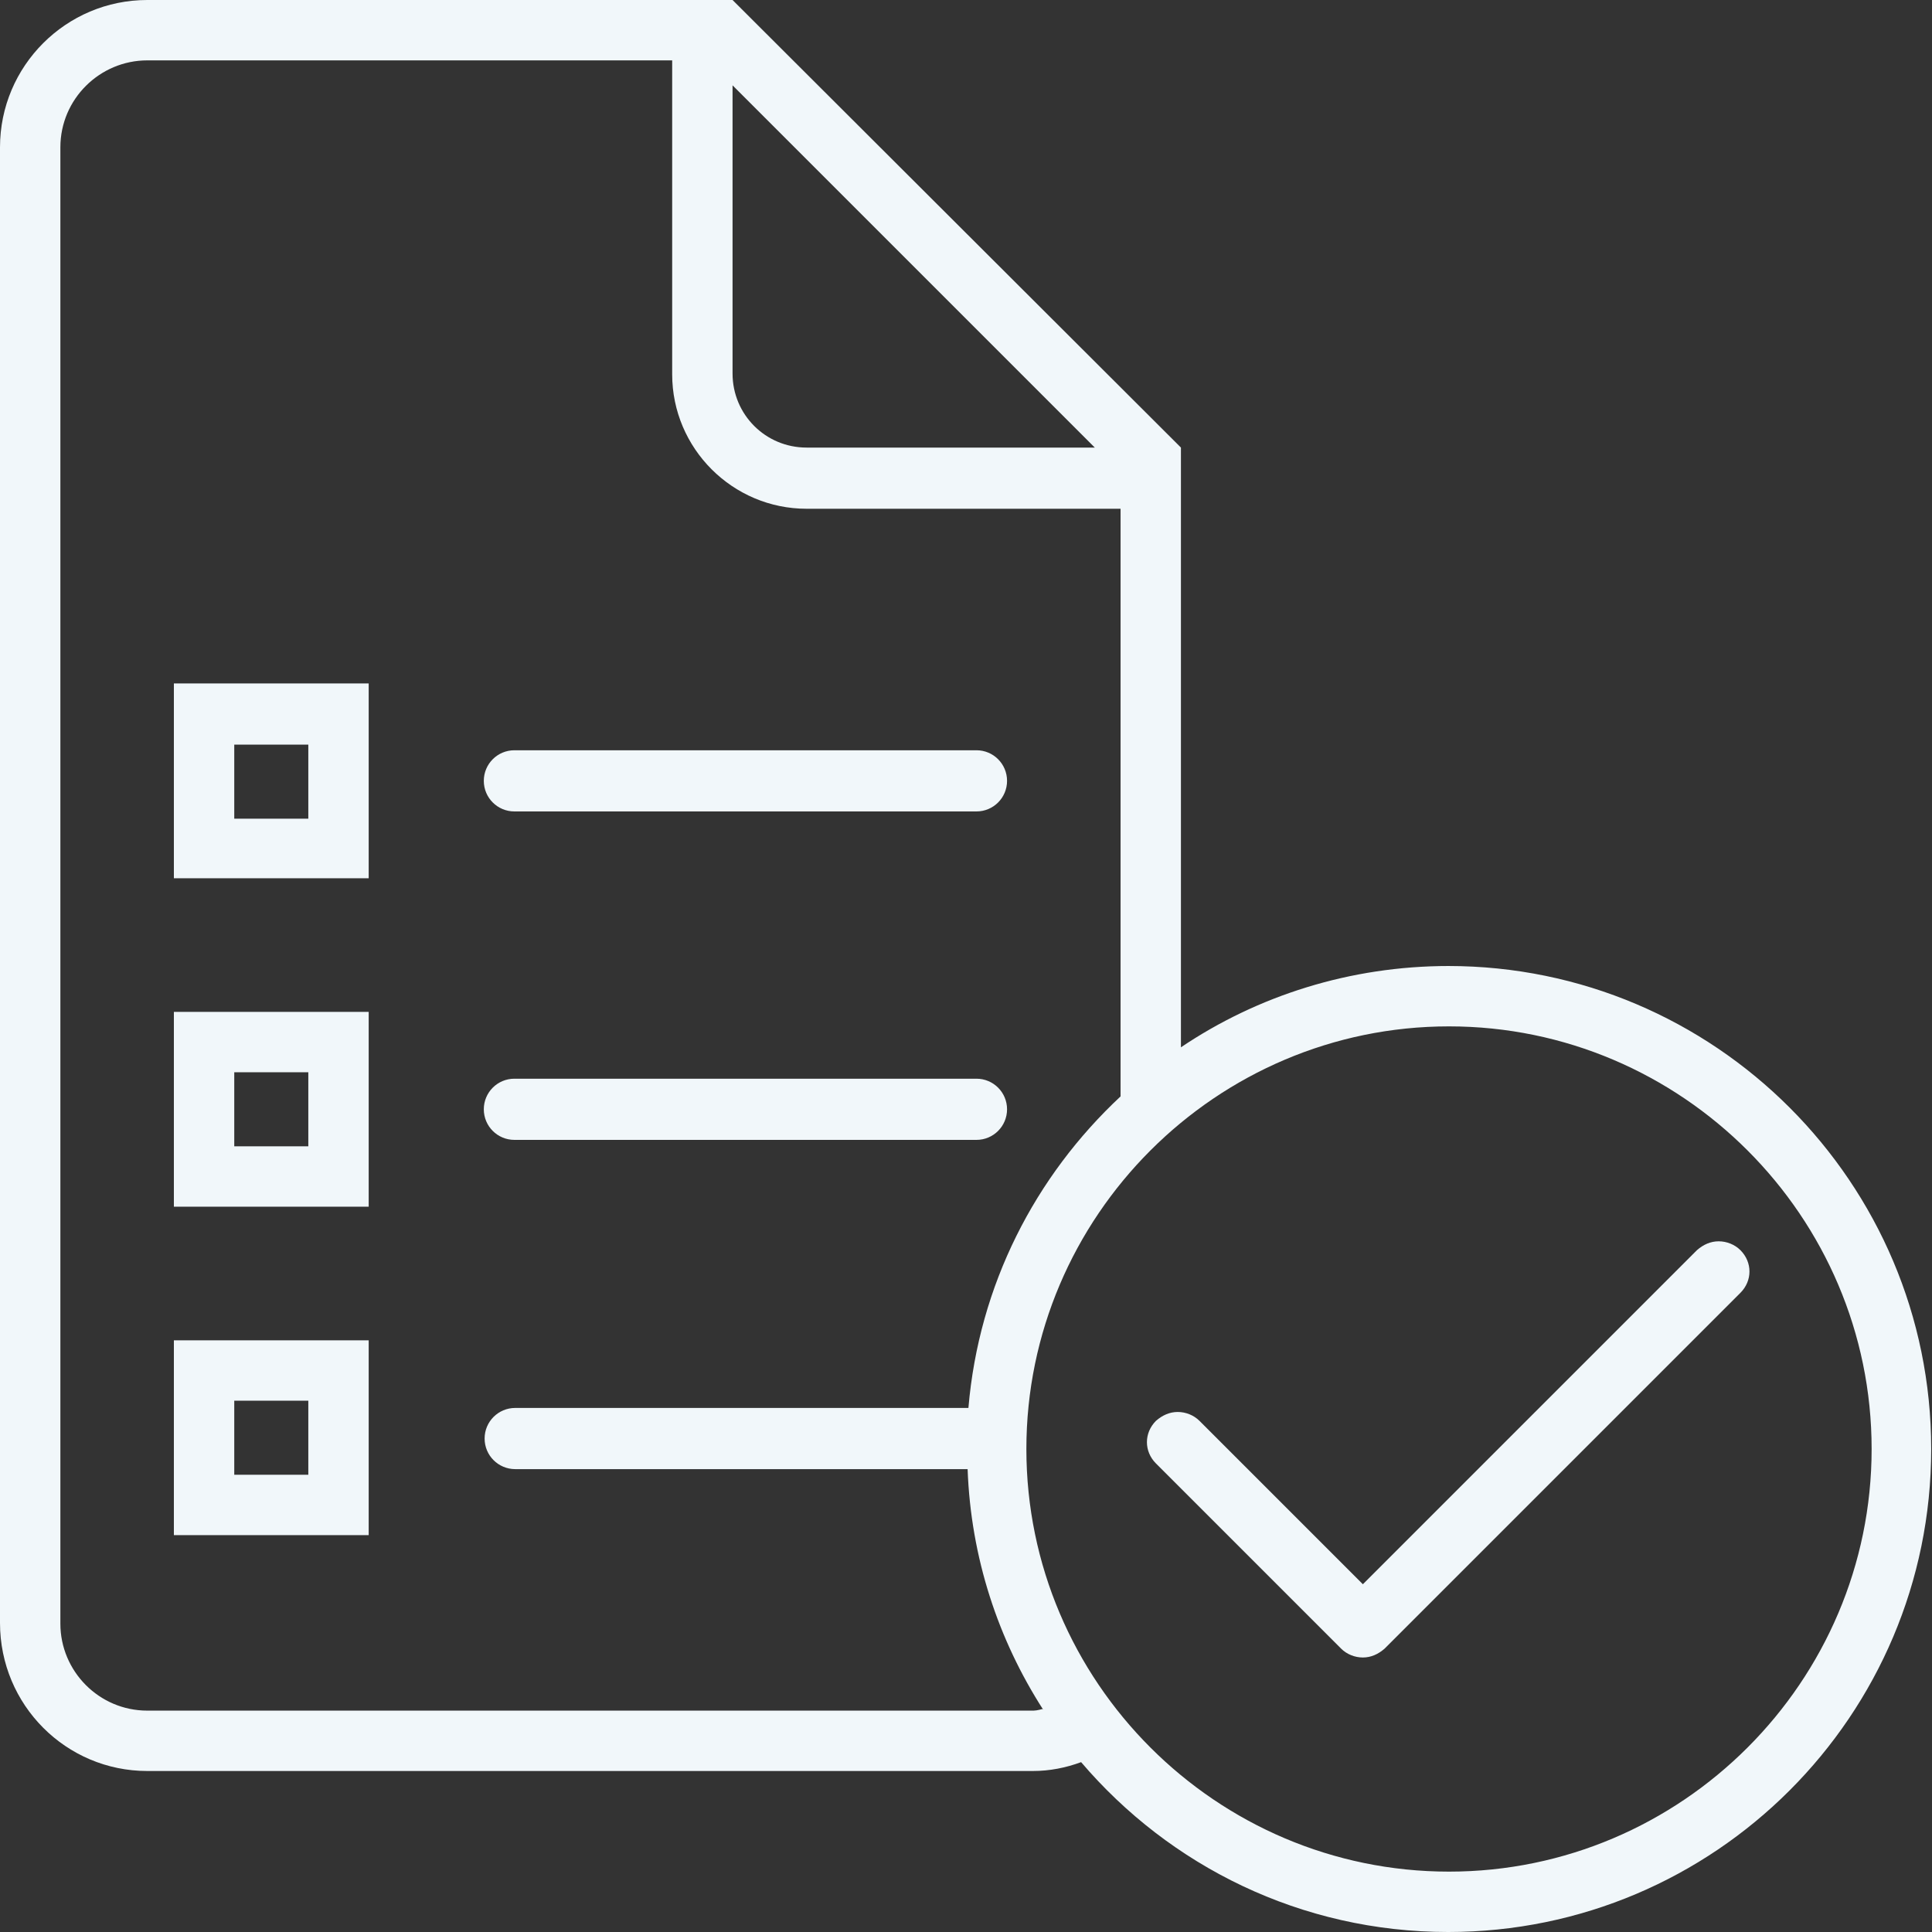
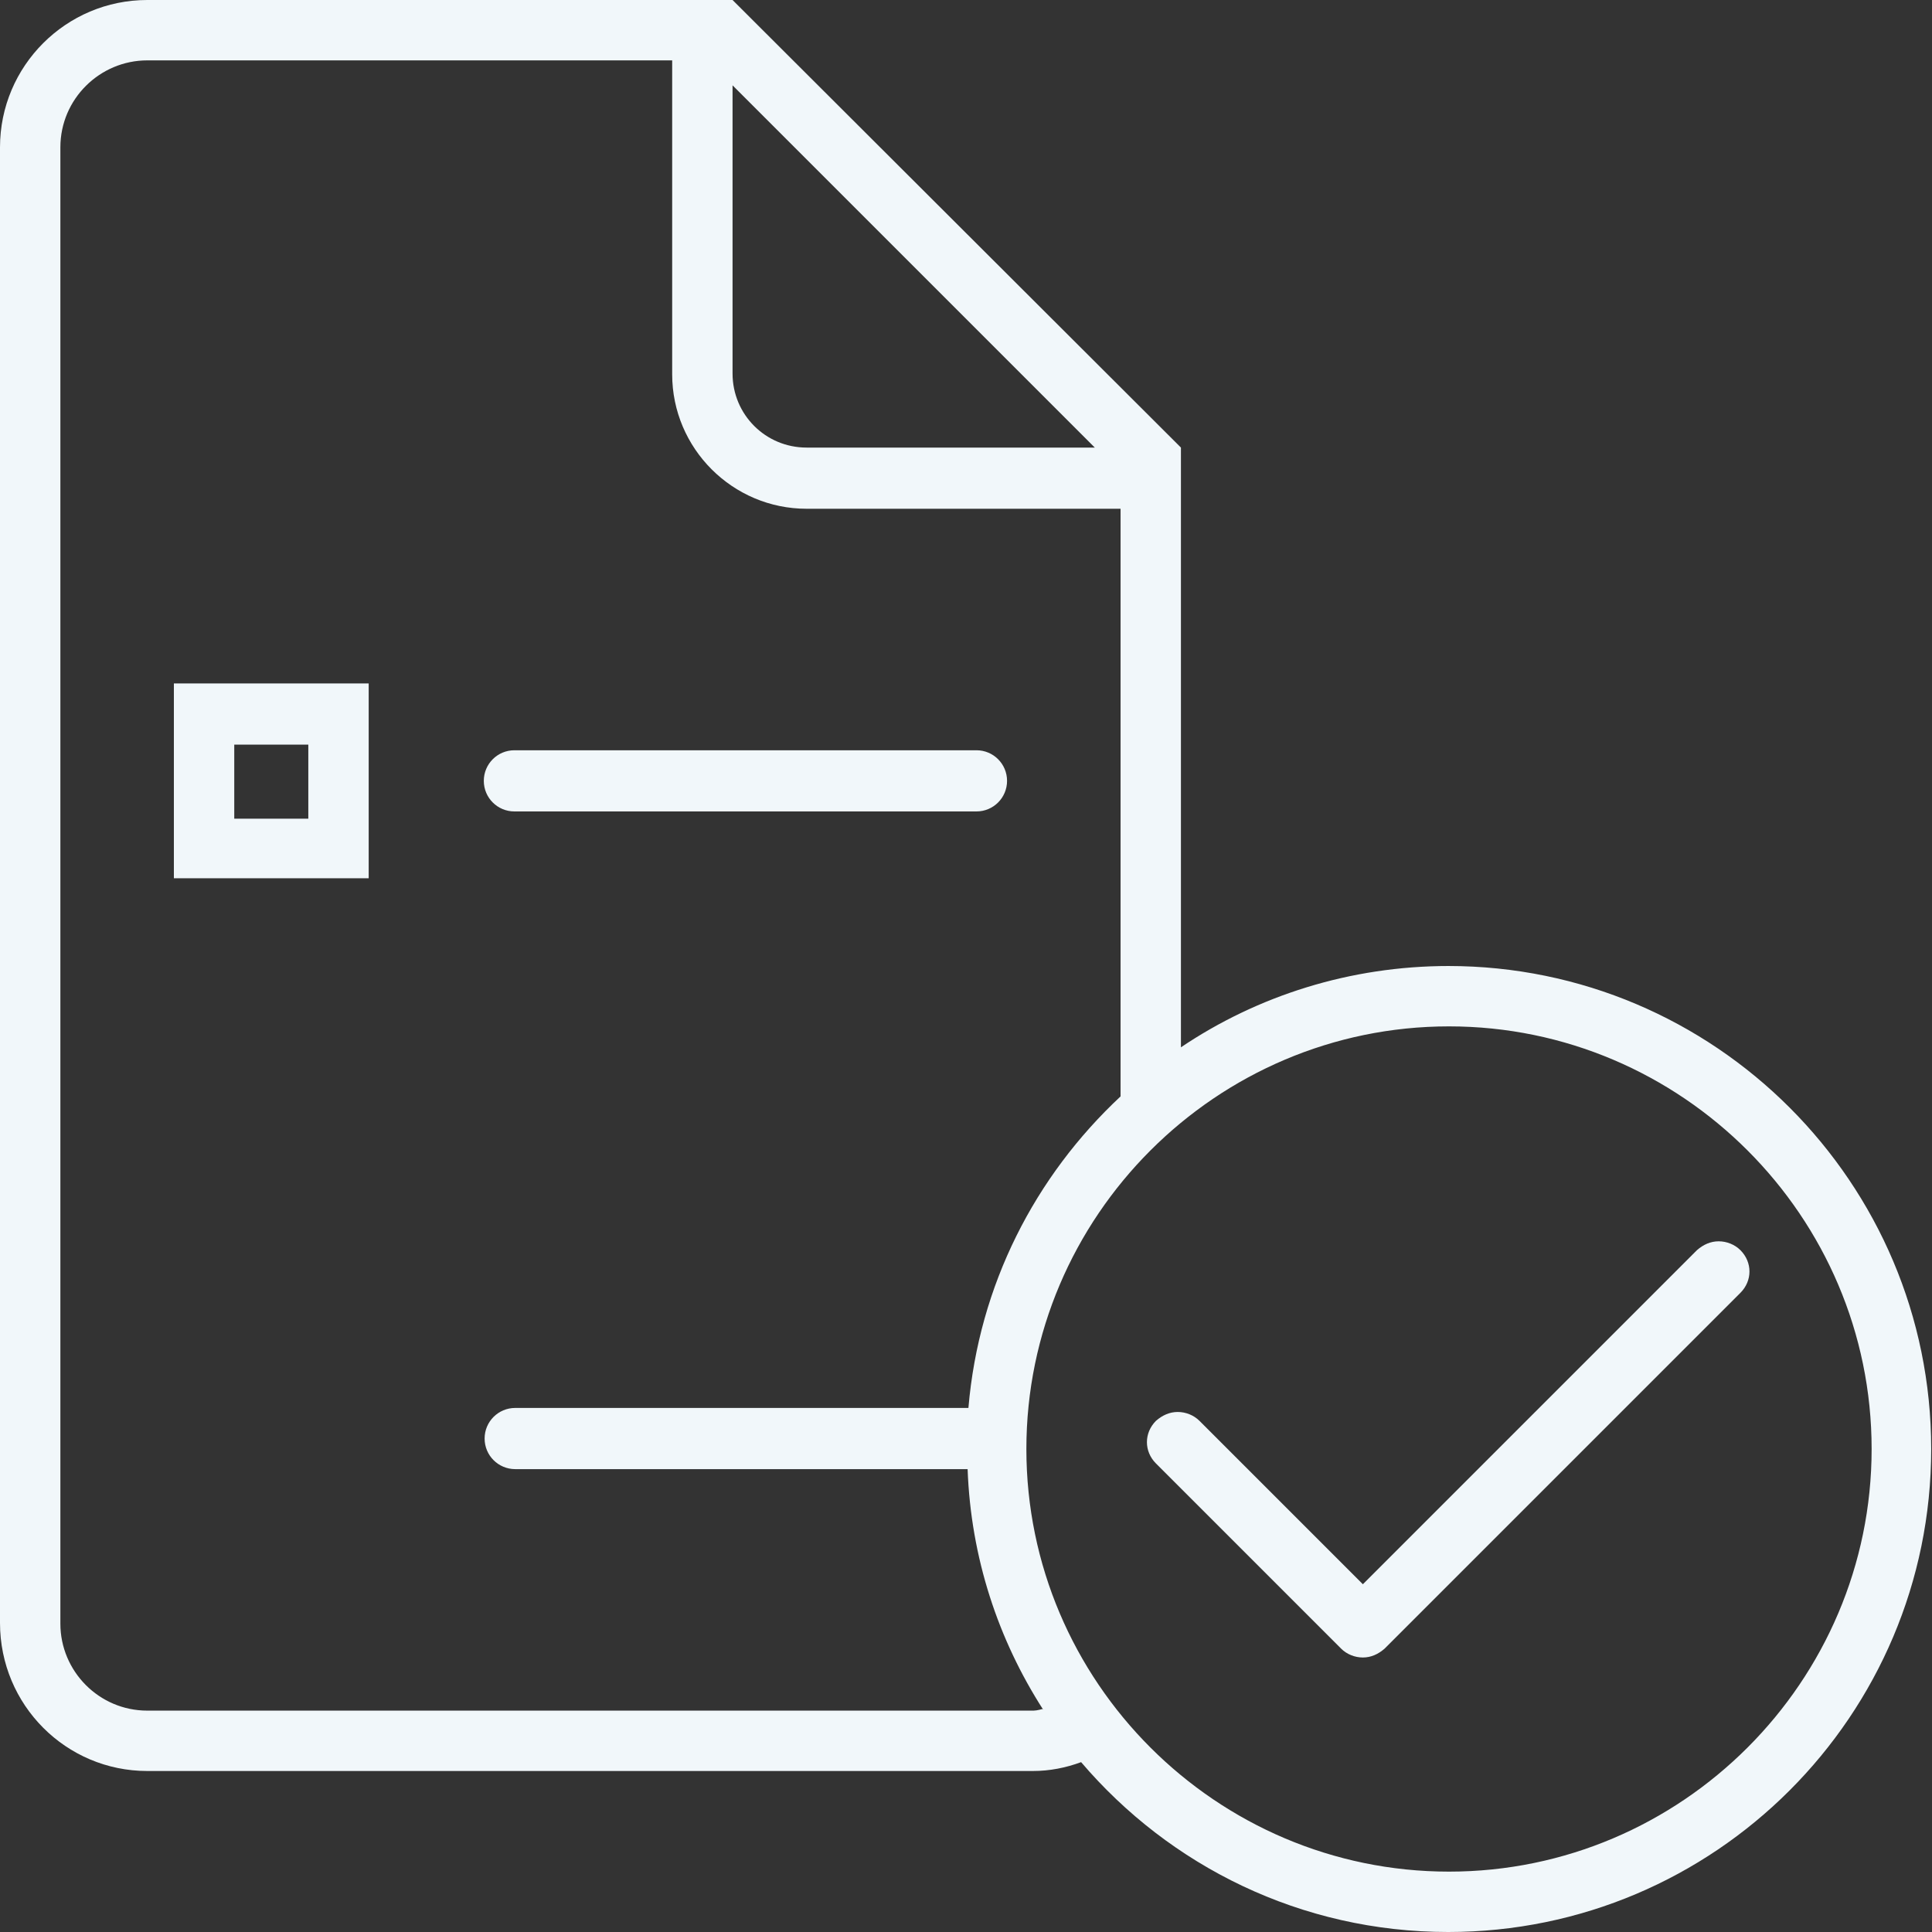
<svg xmlns="http://www.w3.org/2000/svg" id="Layer_1" data-name="Layer 1" viewBox="0 0 24 24">
  <rect x="0" y="0" width="24" height="24" fill="#333333" stroke="none" />
  <defs>
    <style>
      .cls-1 {
        fill: #f1f7fa;
      }
    </style>
  </defs>
  <path class="cls-1" d="M2.16,10.91h2.42v-2.42h-2.42v2.42ZM2.91,9.25h.92v.92h-.92v-.92Z" />
  <path class="cls-1" d="M6.39,10.08h5.74c.21,0,.38-.17.38-.38s-.17-.38-.38-.38h-5.74c-.21,0-.38.17-.38.38s.17.38.38.38Z" />
-   <path class="cls-1" d="M2.16,14.99h2.42v-2.42h-2.42v2.42ZM2.91,13.32h.92v.92h-.92v-.92Z" />
-   <path class="cls-1" d="M6.39,14.16h5.74c.21,0,.38-.17.38-.38s-.17-.38-.38-.38h-5.74c-.21,0-.38.17-.38.38s.17.38.38.38Z" />
-   <path class="cls-1" d="M2.16,19.07h2.42v-2.42h-2.42v2.42ZM2.91,17.4h.92v.92h-.92v-.92Z" />
  <path class="cls-1" d="M21.62,15.53c-.07-.07-.17-.11-.27-.11s-.19.04-.27.11l-4.15,4.15-2.03-2.03c-.07-.07-.17-.11-.27-.11s-.19.04-.27.11c-.15.15-.15.38,0,.53l2.3,2.3c.07.07.17.11.27.11s.19-.04.27-.11l4.42-4.42c.15-.15.15-.38,0-.53Z" />
  <path class="cls-1" d="M18,12c-1.23,0-2.38.37-3.33,1.01h0v-7.45L9.1,0H1.83C.82,0,0,.82,0,1.83v18.33C0,21.18.82,22,1.83,22h11c.21,0,.41-.04.6-.11h0c1.1,1.29,2.73,2.11,4.56,2.11,3.31,0,6-2.69,6-6s-2.69-6-6-6ZM13.61,5.56h-3.59c-.51,0-.92-.41-.92-.92V1.06l4.5,4.5ZM12.95,21.23s-.07.02-.11.02H1.83c-.6,0-1.08-.49-1.08-1.08V1.83c0-.6.49-1.08,1.08-1.08h6.52v3.9c0,.92.75,1.67,1.67,1.67h3.9v7.3c-1.06.99-1.76,2.34-1.89,3.87h-5.63c-.21,0-.38.17-.38.38s.17.38.38.38h5.62c.04,1.1.38,2.12.94,2.99h0ZM18,23.25c-2.89,0-5.25-2.36-5.25-5.25s2.36-5.25,5.25-5.25,5.25,2.36,5.25,5.25-2.36,5.25-5.25,5.25Z" />
</svg>